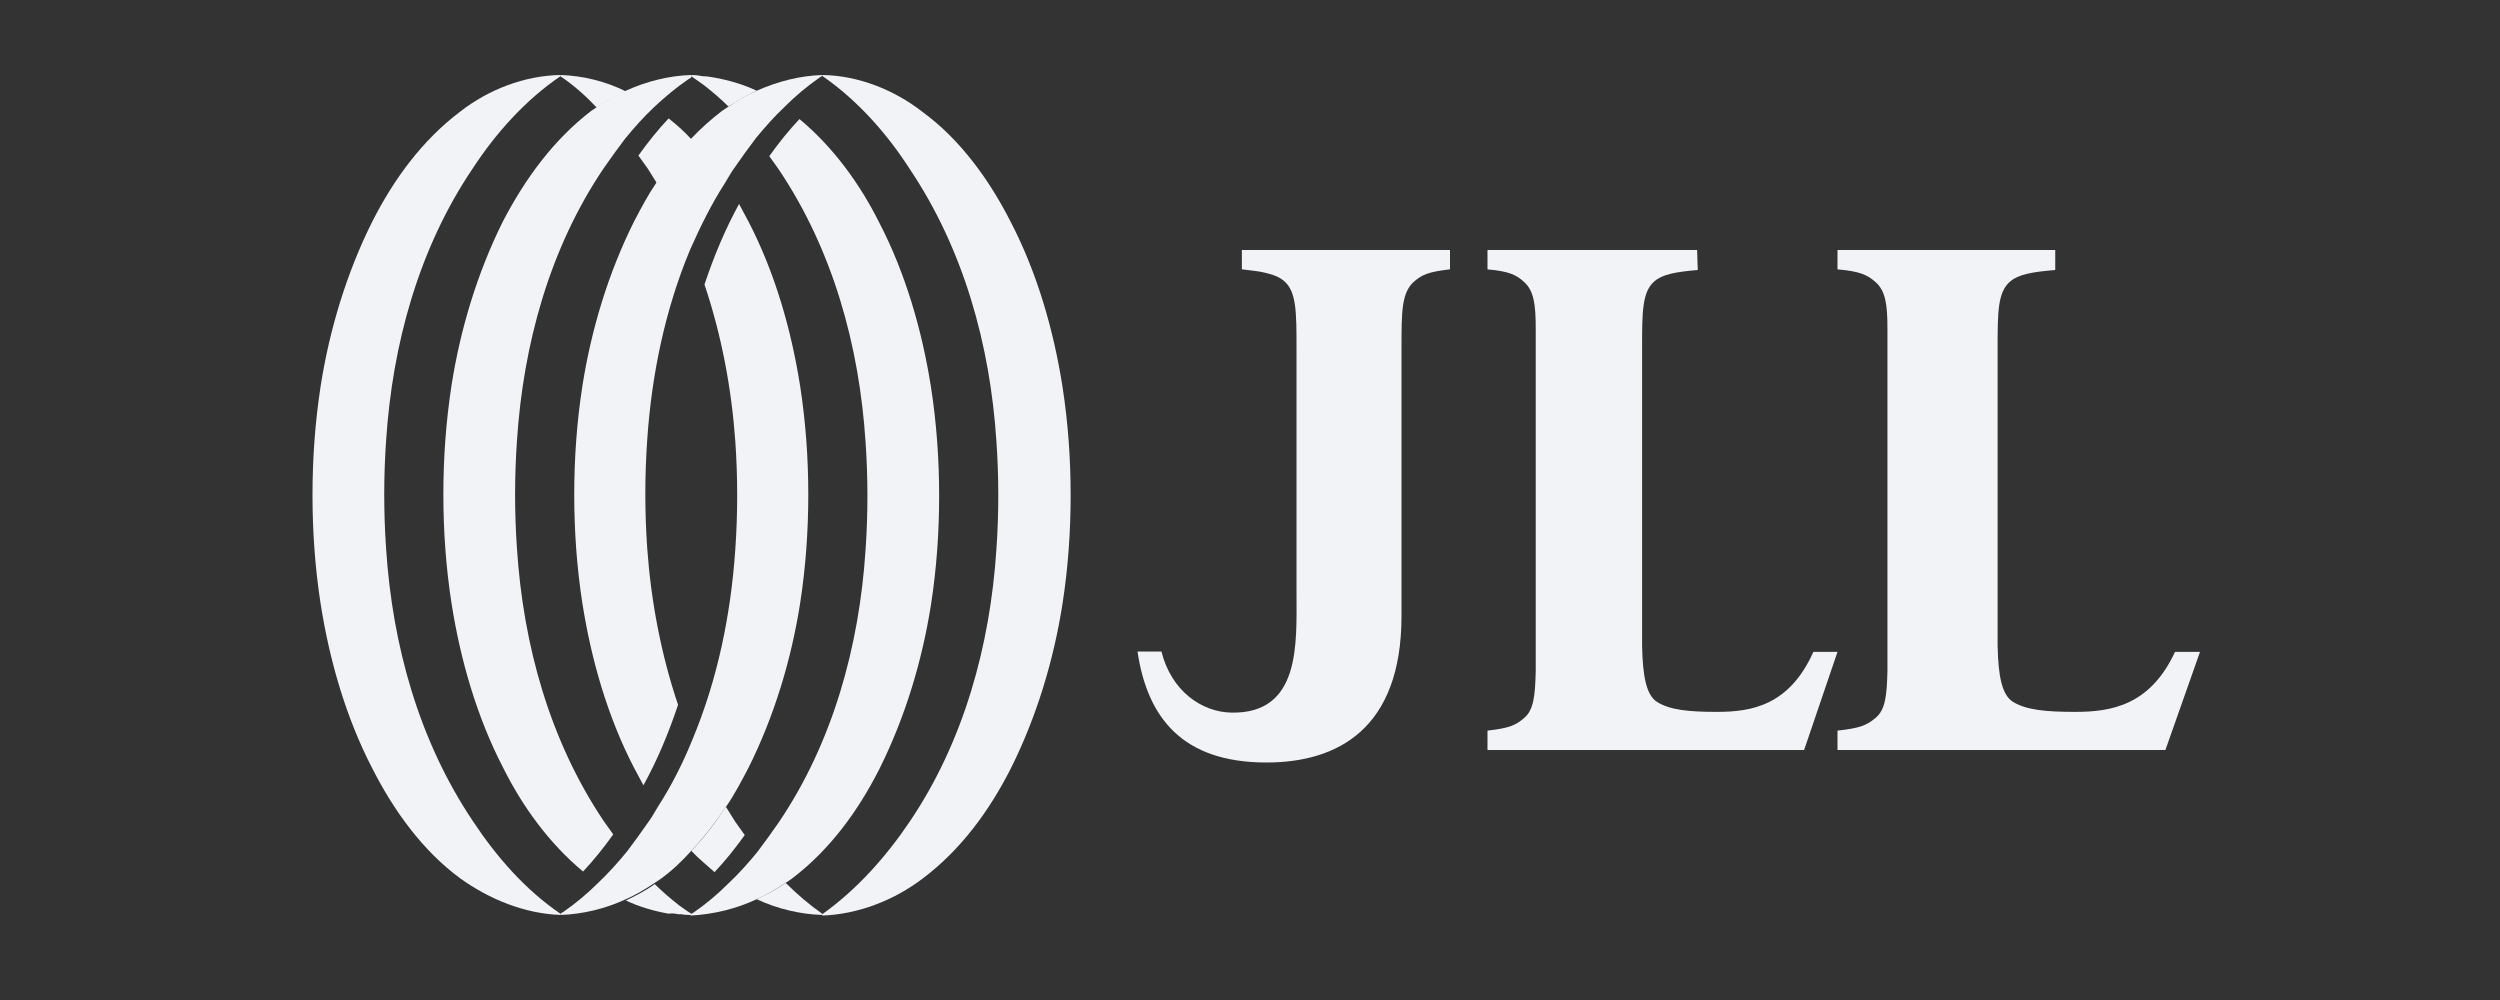
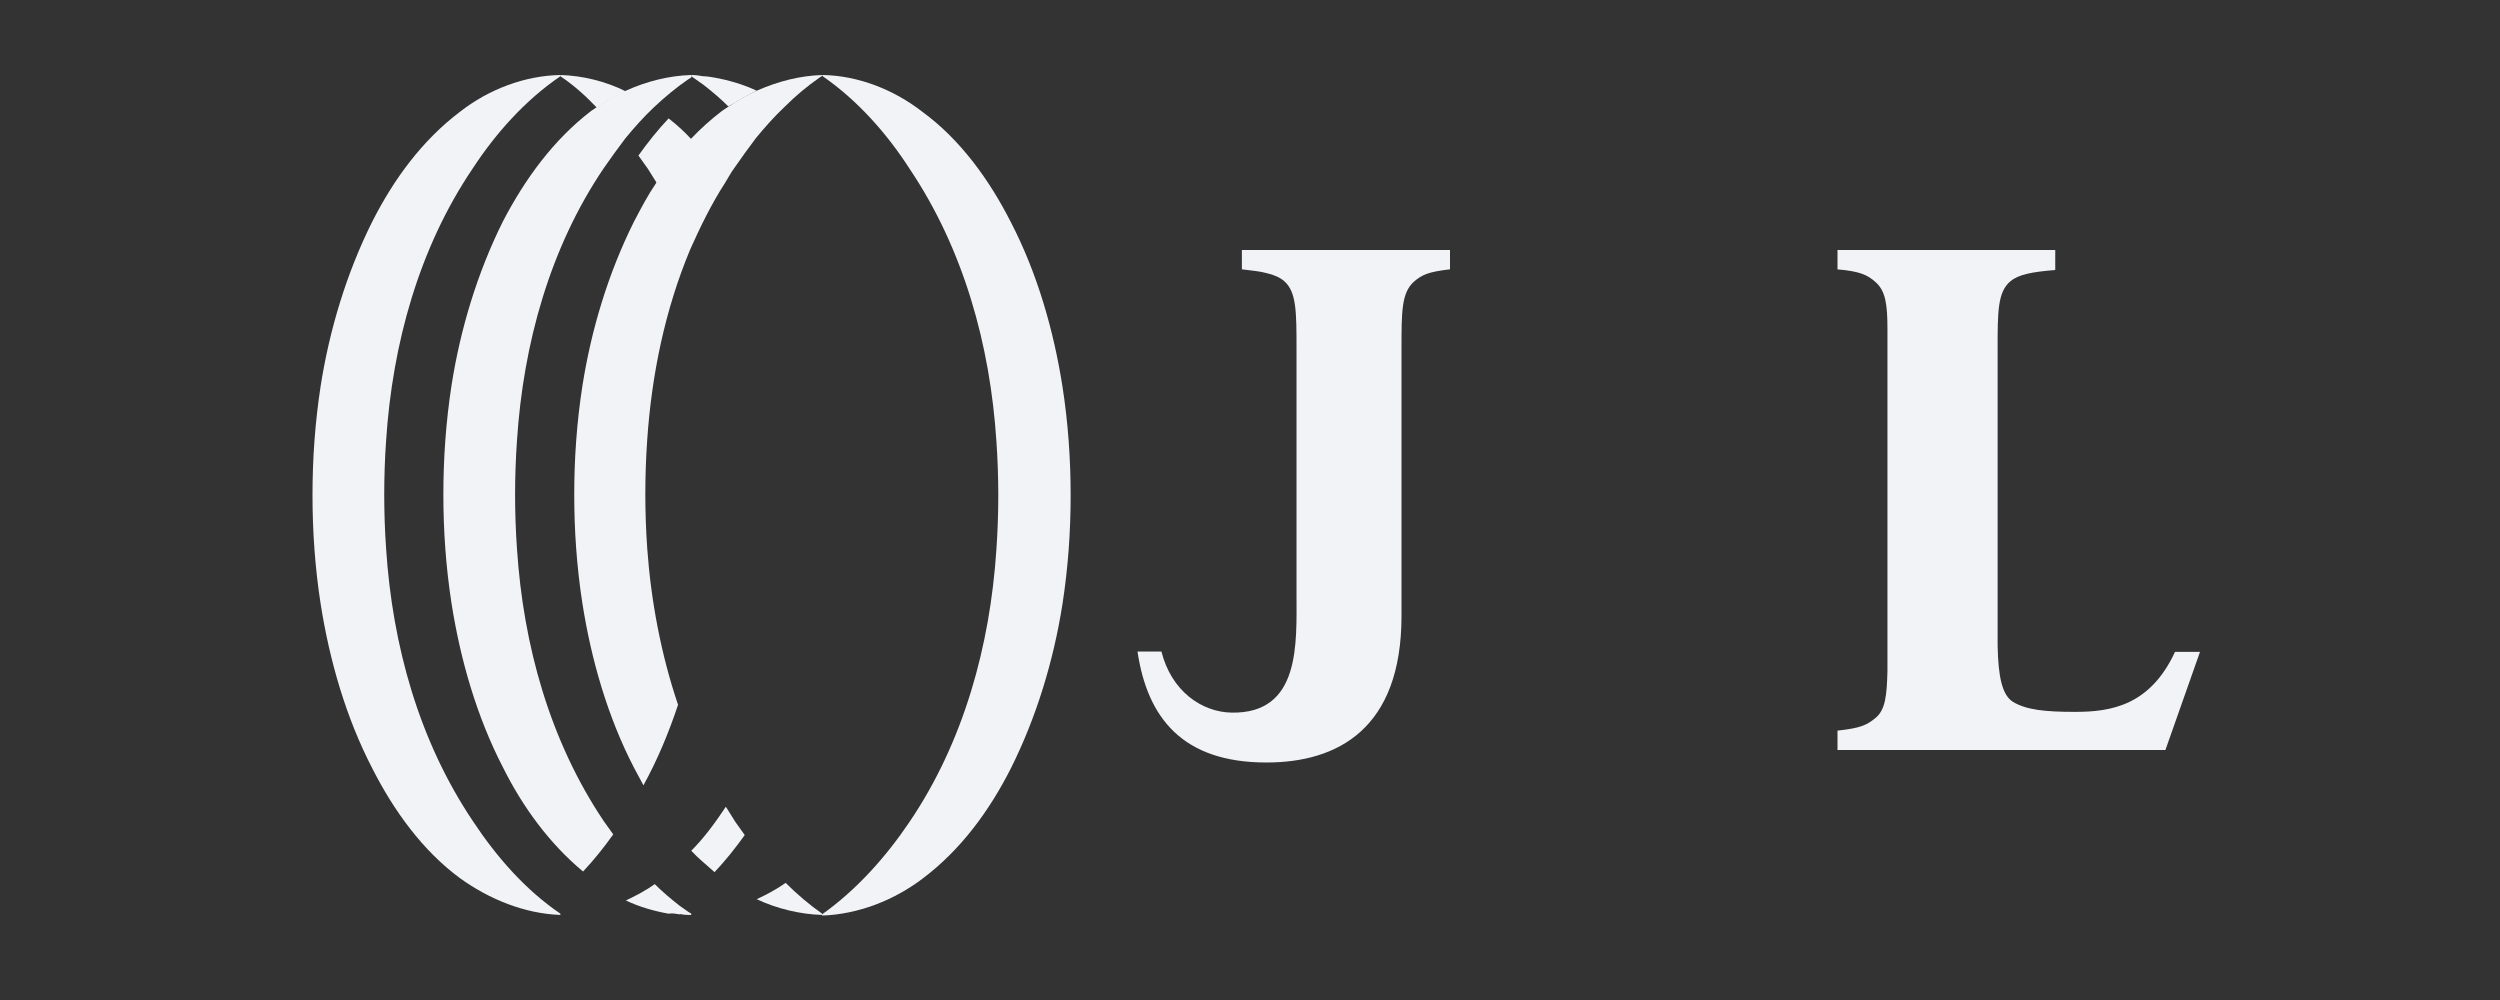
<svg xmlns="http://www.w3.org/2000/svg" width="200" height="80" viewBox="0 0 200 80" fill="none">
  <rect x="0" y="0" width="200" height="80" fill="#333333" stroke="none" />
  <path d="M116 20H103.328H99.35V21.546C100.136 21.646 100.774 21.696 101.314 21.846C101.953 21.995 102.395 22.195 102.739 22.494C103.721 23.342 103.721 24.988 103.721 27.881V47.483C103.721 51.473 104.065 57.109 98.515 57.01C96.108 56.96 93.701 55.264 92.915 52.122H91C91.786 57.409 94.585 61 101.314 61C107.012 61 112.12 58.307 112.12 49.279V34.066V27.881C112.12 24.938 112.12 23.442 113.102 22.544C113.741 21.995 114.232 21.746 116 21.546V20.05V20Z" fill="#F1F3F6" />
-   <path d="M135.77 20H119V21.45V21.55C120.731 21.7 121.325 22 121.919 22.55C122.71 23.25 122.859 24.35 122.859 26.3C122.859 26.9 122.859 27.5 122.859 28.25V51.75C122.859 52.45 122.859 53.1 122.859 53.7C122.809 55.6 122.71 56.8 121.919 57.45C121.276 58 120.781 58.25 119 58.45V58.55V60H135.77H135.82H144.329L147 52.15H145.071C143.141 56.45 140.124 56.95 137.353 56.95C135.078 56.95 133.594 56.8 132.555 56.15C131.714 55.6 131.417 54.15 131.367 51.65V28.35V27.9C131.367 24.95 131.367 23.35 132.357 22.5C133 21.95 134.039 21.75 135.82 21.6L135.77 20Z" fill="#F1F3F6" />
  <path d="M164.369 20H147V21.45V21.55C148.793 21.7 149.408 22 150.023 22.55C150.843 23.25 150.996 24.35 150.996 26.3C150.996 26.9 150.996 27.5 150.996 28.25V51.75C150.996 52.45 150.996 53.1 150.996 53.7C150.945 55.6 150.843 56.8 150.023 57.45C149.357 58 148.845 58.25 147 58.45V58.55V60H164.369H164.42H173.233L176 52.15H174.002C172.004 56.45 168.878 56.95 166.009 56.95C163.652 56.95 162.115 56.8 161.039 56.15C160.168 55.6 159.86 54.15 159.809 51.65V28.35V27.9C159.809 24.95 159.809 23.35 160.834 22.5C161.5 21.95 162.576 21.75 164.42 21.6V20H164.369Z" fill="#F1F3F6" />
-   <path d="M50.066 71.937C50.871 71.584 51.626 71.131 52.381 70.628C52.532 70.527 52.683 70.427 52.834 70.326C53.74 69.672 54.546 68.917 55.351 68.011C56.358 66.954 57.264 65.746 58.119 64.487C58.774 63.531 59.327 62.474 59.881 61.417C61.945 57.29 63.304 52.76 64.008 48.28C64.461 45.361 64.663 42.441 64.663 39.572C64.663 36.703 64.461 33.784 64.008 30.865C63.304 26.385 61.995 21.805 59.881 17.728C59.629 17.275 59.378 16.771 59.126 16.318C58.019 18.332 57.113 20.496 56.358 22.761C57.717 26.788 58.522 31.066 58.824 35.294C58.925 36.703 58.975 38.213 58.975 39.623C58.975 41.032 58.925 42.542 58.824 43.951C58.472 49.136 57.415 54.32 55.401 59.152C54.646 61.014 53.74 62.826 52.633 64.538C52.381 64.94 52.18 65.343 51.878 65.746C51.324 66.551 50.771 67.306 50.167 68.111C49.462 68.967 48.707 69.823 47.851 70.628C46.996 71.484 46.09 72.239 45.083 72.943C44.982 72.994 44.932 73.044 44.831 73.094V73.195C46.593 73.145 48.455 72.692 50.066 71.937Z" fill="#F1F3F6" />
-   <path d="M60.535 71.937C61.341 71.584 62.096 71.131 62.851 70.628C63.002 70.527 63.153 70.427 63.304 70.326C66.374 68.011 68.639 64.89 70.35 61.518C72.414 57.39 73.773 52.86 74.478 48.381C74.931 45.461 75.132 42.542 75.132 39.673C75.132 36.804 74.931 33.885 74.478 30.965C73.773 26.486 72.464 21.905 70.35 17.828C68.79 14.708 66.676 11.788 63.958 9.523C63.102 10.429 62.297 11.436 61.542 12.493C61.794 12.845 62.045 13.198 62.297 13.55C66.626 19.993 68.74 27.643 69.243 35.344C69.344 36.754 69.394 38.264 69.394 39.673C69.394 41.082 69.344 42.592 69.243 44.002C68.74 51.703 66.626 59.404 62.297 65.796C61.743 66.601 61.19 67.356 60.586 68.162C59.881 69.017 59.126 69.873 58.27 70.678C57.415 71.534 56.509 72.289 55.502 72.994C55.401 73.044 55.351 73.094 55.25 73.145V73.245C57.113 73.145 58.925 72.692 60.535 71.937Z" fill="#F1F3F6" />
  <path d="M73.823 70.276C76.894 67.96 79.159 64.84 80.87 61.467C82.934 57.34 84.293 52.81 84.997 48.33C85.45 45.411 85.652 42.492 85.652 39.623C85.652 36.754 85.45 33.834 84.997 30.915C84.293 26.435 82.984 21.855 80.87 17.778C79.159 14.406 76.843 11.184 73.823 8.97C71.508 7.158 68.639 6.05 65.82 6V6.101C68.589 8.013 70.954 10.681 72.766 13.5C77.095 19.942 79.209 27.593 79.712 35.294C79.813 36.703 79.863 38.213 79.863 39.623C79.863 41.032 79.813 42.542 79.712 43.951C79.209 51.652 77.095 59.353 72.766 65.746C70.904 68.514 68.538 71.182 65.77 73.145V73.245C68.639 73.145 71.508 72.037 73.823 70.276Z" fill="#F1F3F6" />
  <path d="M60.535 7.258C59.73 7.611 58.975 8.064 58.22 8.567C58.069 8.668 57.918 8.768 57.767 8.869C56.911 9.523 56.056 10.278 55.25 11.134C54.244 12.191 53.338 13.399 52.482 14.657C51.828 15.614 51.274 16.671 50.72 17.728C48.657 21.855 47.298 26.385 46.593 30.865C46.14 33.784 45.939 36.703 45.939 39.572C45.939 42.441 46.14 45.361 46.593 48.28C47.298 52.76 48.606 57.34 50.72 61.417C50.972 61.87 51.224 62.373 51.475 62.826C52.583 60.813 53.489 58.649 54.244 56.384C52.885 52.357 52.079 48.079 51.777 43.851C51.677 42.441 51.626 40.931 51.626 39.522C51.626 38.113 51.677 36.603 51.777 35.193C52.13 30.009 53.187 24.825 55.2 19.993C56.005 18.181 56.911 16.318 58.019 14.607C58.27 14.204 58.472 13.802 58.774 13.399C59.327 12.594 59.881 11.839 60.485 11.033C61.19 10.178 61.945 9.322 62.8 8.517C63.656 7.661 64.562 6.906 65.569 6.201C65.669 6.151 65.72 6.101 65.82 6.05V6C64.008 6.05 62.247 6.503 60.535 7.258Z" fill="#F1F3F6" />
  <path d="M50.066 7.258C49.261 7.611 48.506 8.064 47.751 8.567C47.6 8.668 47.449 8.768 47.298 8.869C44.278 11.184 42.013 14.305 40.251 17.677C38.187 21.805 36.828 26.335 36.124 30.814C35.671 33.784 35.469 36.653 35.469 39.572C35.469 42.441 35.671 45.361 36.124 48.28C36.828 52.76 38.137 57.34 40.251 61.417C41.811 64.538 43.925 67.457 46.643 69.722C47.499 68.816 48.304 67.809 49.059 66.752C48.808 66.4 48.556 66.048 48.304 65.695C43.976 59.253 41.862 51.602 41.358 43.901C41.258 42.492 41.207 40.982 41.207 39.572C41.207 38.163 41.258 36.653 41.358 35.244C41.862 27.543 43.976 19.842 48.304 13.449C48.858 12.644 49.412 11.889 50.016 11.084C50.72 10.228 51.475 9.372 52.331 8.567C53.187 7.762 54.093 7.007 55.049 6.352C55.15 6.302 55.2 6.252 55.301 6.201V6C53.539 6.05 51.727 6.503 50.066 7.258Z" fill="#F1F3F6" />
  <path d="M36.828 8.919C33.758 11.235 31.493 14.355 29.782 17.728C27.718 21.855 26.359 26.385 25.654 30.865C25.201 33.834 25 36.703 25 39.623C25 42.492 25.201 45.411 25.654 48.33C26.359 52.81 27.668 57.39 29.782 61.467C31.493 64.84 33.808 68.061 36.828 70.276C39.144 71.937 41.962 73.094 44.831 73.195V73.094C42.013 71.182 39.697 68.514 37.835 65.695C33.506 59.253 31.392 51.602 30.889 43.901C30.788 42.492 30.738 40.982 30.738 39.572C30.738 38.163 30.788 36.653 30.889 35.244C31.392 27.543 33.506 19.842 37.835 13.449C39.647 10.681 42.013 8.013 44.831 6.101V6C41.962 6.05 39.093 7.158 36.828 8.919Z" fill="#F1F3F6" />
  <path d="M57.163 69.772C58.019 68.866 58.824 67.86 59.579 66.803C59.327 66.45 59.076 66.098 58.824 65.746C58.572 65.343 58.321 64.94 58.069 64.538C57.264 65.746 56.358 67.004 55.301 68.061C55.854 68.665 56.559 69.219 57.163 69.772Z" fill="#F1F3F6" />
  <path d="M62.851 70.628C62.146 71.131 61.391 71.534 60.535 71.937C62.146 72.692 64.008 73.145 65.77 73.195V73.094C64.763 72.39 63.757 71.534 62.851 70.628Z" fill="#F1F3F6" />
  <path d="M54.344 73.145C54.646 73.094 54.898 73.044 55.2 73.044C54.898 72.843 54.646 72.641 54.344 72.44C53.64 71.886 52.985 71.333 52.381 70.729C51.677 71.232 50.922 71.635 50.066 72.037C51.123 72.541 52.331 72.893 53.489 73.094C53.791 73.044 54.042 73.094 54.344 73.145ZM55.301 73.195V73.094C55.25 73.044 55.2 73.044 55.15 72.994C54.848 73.044 54.596 73.094 54.294 73.094C54.646 73.195 54.999 73.195 55.301 73.195Z" fill="#F1F3F6" />
  <path d="M53.489 9.473C52.633 10.379 51.828 11.386 51.073 12.443C51.324 12.795 51.576 13.147 51.828 13.5C52.079 13.902 52.331 14.305 52.583 14.708C53.388 13.5 54.294 12.241 55.351 11.184C54.747 10.53 54.143 9.976 53.489 9.473Z" fill="#F1F3F6" />
  <path d="M47.751 8.617C48.455 8.114 49.21 7.711 50.066 7.309C48.455 6.503 46.593 6.05 44.831 6V6.101C45.888 6.805 46.845 7.661 47.751 8.617Z" fill="#F1F3F6" />
  <path d="M60.535 7.258C59.478 6.755 58.27 6.403 57.113 6.201C56.811 6.151 56.559 6.101 56.257 6.101C55.955 6.05 55.653 6 55.301 6V6.101C55.351 6.151 55.401 6.151 55.452 6.201C55.754 6.403 56.005 6.604 56.307 6.805C57.012 7.359 57.666 7.913 58.27 8.517C59.025 8.064 59.78 7.611 60.535 7.258Z" fill="#F1F3F6" />
</svg>